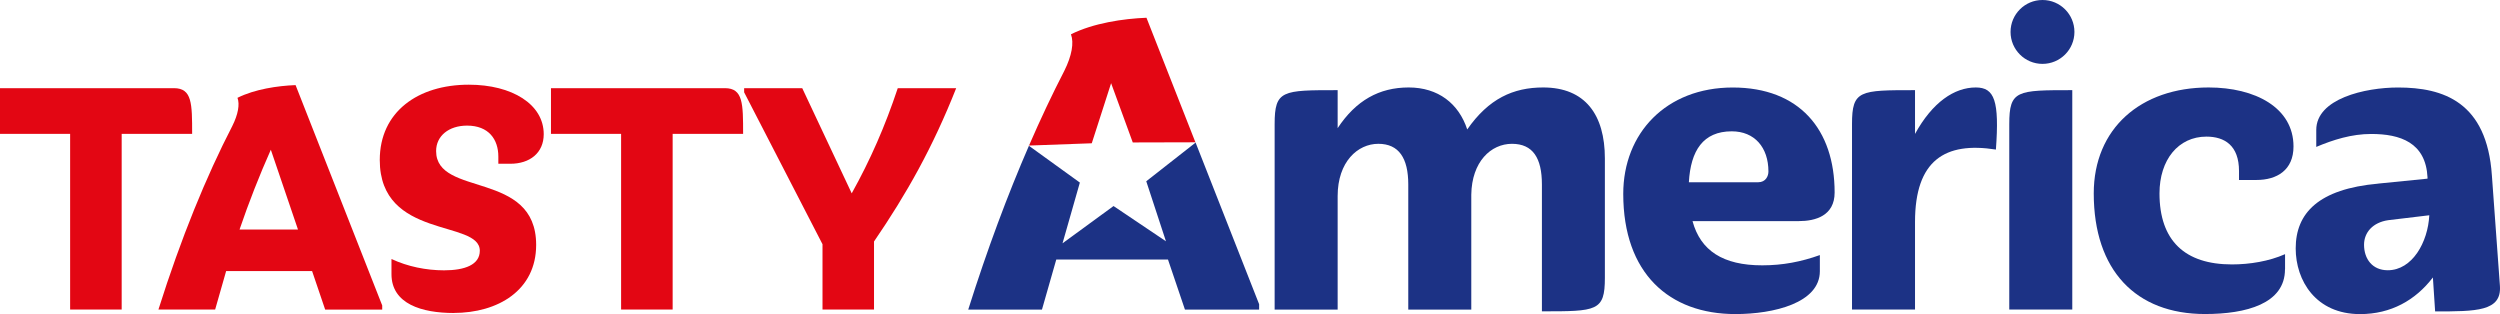
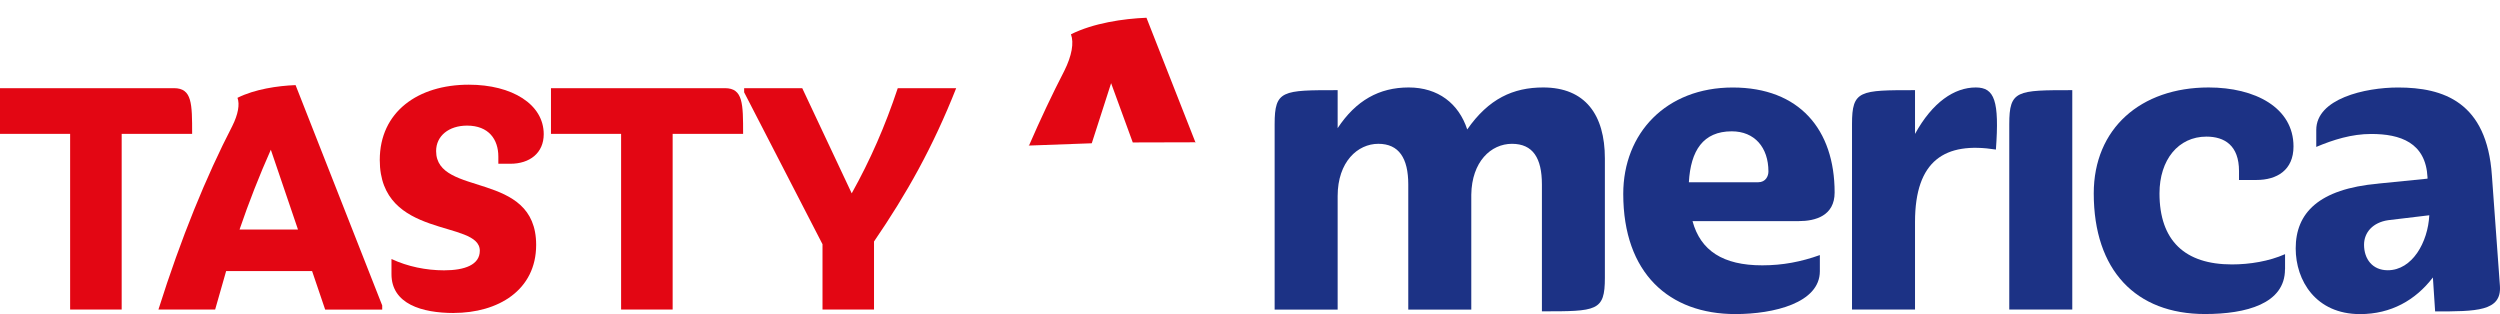
<svg xmlns="http://www.w3.org/2000/svg" id="Layer_2" viewBox="0 0 604.25 75.9">
  <defs>
    <style>.cls-1{fill:#1c3285;}.cls-2{fill:#e30613;}</style>
  </defs>
  <g id="Lager_1">
    <path class="cls-2" d="m16.95,74.82v-42.46H0v-11.05h42.04c4.4,0,4.4,3.74,4.4,11.05h-17.03v42.46h-12.46Z" />
    <path class="cls-2" d="m78.59,74.82l-3.16-9.31h-20.77l-2.66,9.31h-13.71c5.48-17.36,11.55-32.15,17.86-44.37,1.41-2.82,1.83-5.23,1.25-6.81,4.15-2.08,9.72-2.91,14.04-3.07l20.94,53.26v1h-13.79Zm-13.13-38.63c-2.74,6.15-5.32,12.71-7.56,19.28h14.12l-6.56-19.28Z" />
    <path class="cls-2" d="m109.66,75.65c-7.64,0-15.04-2.16-15.04-9.39v-3.66c3.9,1.83,8.39,2.74,12.71,2.74,4.99,0,8.64-1.33,8.64-4.74,0-7.56-24.18-2.66-24.18-21.93,0-11.63,9.22-18.2,21.52-18.2,10.47,0,18.11,4.74,18.11,11.96,0,4.57-3.41,7.15-8.06,7.15h-2.91v-1.74c0-4.15-2.33-7.48-7.56-7.48-4.4,0-7.48,2.49-7.48,6.15,0,11.22,24.18,4.57,24.18,22.68,0,10.97-9.22,16.45-19.94,16.45Z" />
    <path class="cls-2" d="m150.12,74.82v-42.46h-16.95v-11.05h42.04c4.4,0,4.4,3.74,4.4,11.05h-17.03v42.46h-12.46Z" />
    <path class="cls-2" d="m198.8,74.82v-15.79l-18.94-36.72v-1h14.04l11.96,25.42c4.49-8.06,8.06-16.2,11.13-25.42h14.12c-5.65,14.29-11.96,25.51-19.86,37.06v16.45h-12.46Z" />
    <path class="cls-1" d="m372.68,75.26v-30.67c0-6.37-2.16-9.83-7.24-9.83s-9.72,4.32-9.83,12.31v27.76h-15.23v-30.24c0-6.37-2.27-9.83-7.24-9.83s-9.83,4.32-9.83,12.64v27.43h-15.23V30c0-8.21,1.84-8.21,15.23-8.21v9.18c4.43-6.7,10.05-9.83,17.17-9.83s12.1,3.89,14.15,10.15c5.18-7.45,11.13-10.15,18.36-10.15,10.15,0,14.91,6.59,14.91,17.17v28.84c0,8.1-1.94,8.1-15.23,8.1Z" />
    <path class="cls-1" d="m439.86,65.54c0,7.67-11.13,10.37-20.41,10.37-15.99,0-27.11-9.83-27.11-29.05,0-14.69,10.37-25.71,26.46-25.71s24.63,10.15,24.63,25.38c0,5.62-4.64,6.91-8.64,6.91h-25.71c1.94,7.13,7.34,10.69,16.85,10.69,4.97,0,9.4-.86,13.93-2.48v3.89Zm-31.65-21.49h16.74c1.84,0,2.48-1.51,2.48-2.59,0-5.83-3.35-9.72-8.86-9.72-6.91,0-9.94,4.64-10.37,12.31Z" />
    <path class="cls-1" d="m447.63,74.82V30c0-8.21,1.84-8.21,15.23-8.21v10.58c4.21-7.67,9.51-11.23,14.69-11.23,4.54,0,5.72,3.24,4.86,15.01-12.31-1.94-19.55,2.59-19.55,17.5v21.17h-15.23Z" />
    <path class="cls-1" d="m485.64,74.82V30c0-8.21,1.84-8.21,15.23-8.21v53.03h-15.23Z" />
    <path class="cls-1" d="m552.28,65.1c0,8.32-9.4,10.8-19.33,10.8-16.74,0-26.89-10.58-26.89-29.16,0-15.66,11.34-25.6,27.76-25.6,11.23,0,20.52,4.86,20.52,14.26,0,5.72-4,8.1-8.96,8.1h-4.21v-2.16c0-6.16-3.46-8.32-7.88-8.32-6.8,0-11.34,5.62-11.34,13.72,0,11.45,6.16,17.17,17.5,17.17,4.32,0,8.96-.76,12.85-2.48v3.67Z" />
    <path class="cls-1" d="m574.85,44.37l11.88-1.19v-.32c-.43-8.42-6.59-10.48-13.61-10.48-4.75,0-9.18,1.4-13.28,3.13v-4.1c0-7.56,11.77-10.26,19.77-10.26,10.91,0,21.49,3.46,22.68,21.28l1.94,26.68c.43,6.16-5.72,6.16-15.66,6.16l-.54-8.21c-4.21,5.51-10.15,8.86-17.61,8.86-10.69,0-15.55-8.1-15.55-15.88,0-8.53,5.51-14.37,19.98-15.66Zm2.27,20.95c5.94,0,9.72-6.8,10.04-13.29l-9.94,1.19c-3.67.54-5.83,2.92-5.83,5.94,0,3.46,2.05,6.16,5.72,6.16Z" />
-     <circle class="cls-1" cx="493.67" cy="7.72" r="7.72" />
-     <path class="cls-1" d="m288.97,34.47l-11.92,9.34,4.76,14.51-12.67-8.52-12.33,9.01,4.19-14.68-12.31-8.89c-5.13,11.8-10.06,24.99-14.67,39.59h17.82l3.46-12.1h27l4.1,12.1h17.93v-1.3l-15.35-39.05Z" />
    <path class="cls-2" d="m268.55,20.09l5.24,14.34,15.14-.04-11.83-30.1c-5.62.22-12.85,1.3-18.25,4,.76,2.05.22,5.18-1.62,8.86-2.89,5.59-5.73,11.61-8.52,18.03l15.17-.55,4.68-14.54Z" />
    <polygon points="289.07 34.4 288.94 34.4 288.97 34.47 289.07 34.4" />
-     <path d="m248.61,35.18l.07.05s.02-.04.02-.05h-.09Z" />
+     <path d="m248.61,35.18s.02-.04.02-.05h-.09Z" />
  </g>
</svg>